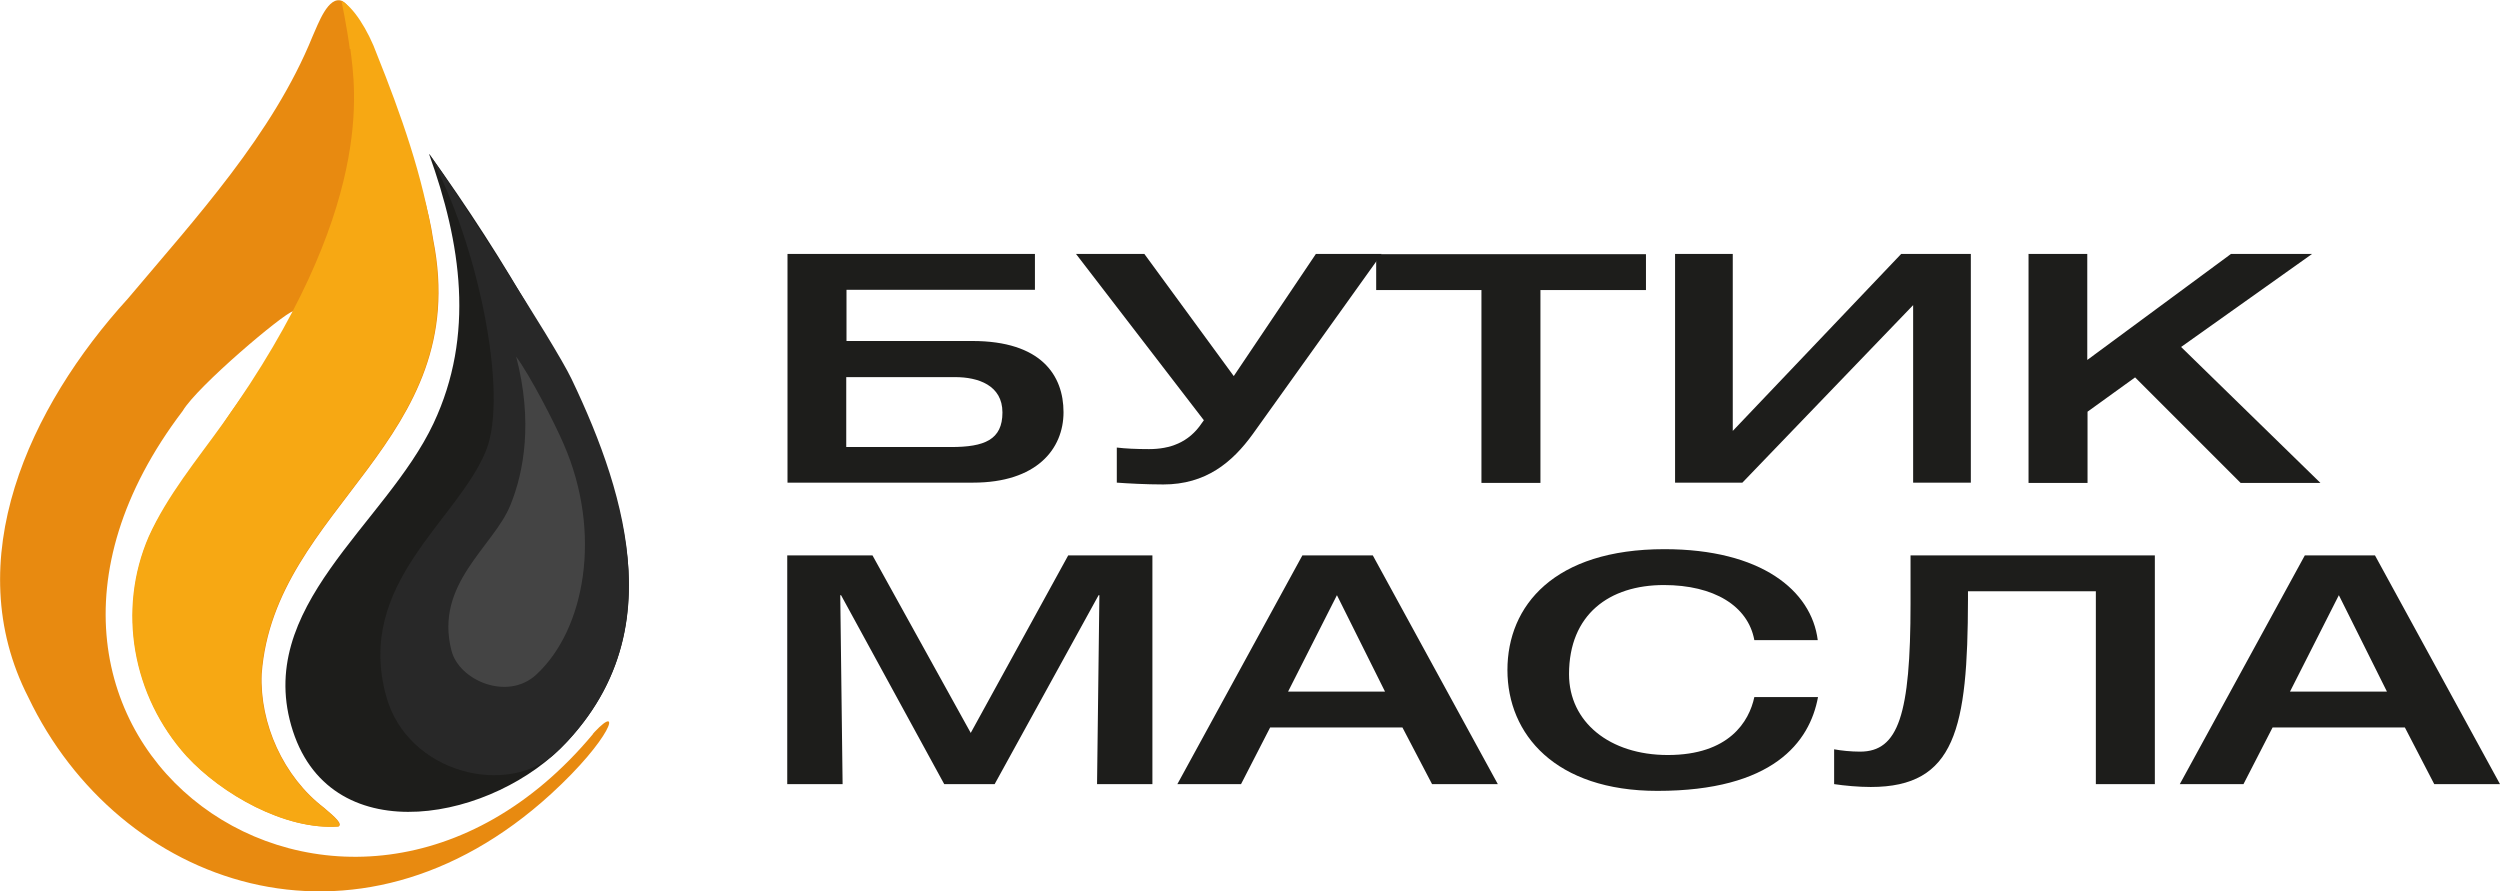
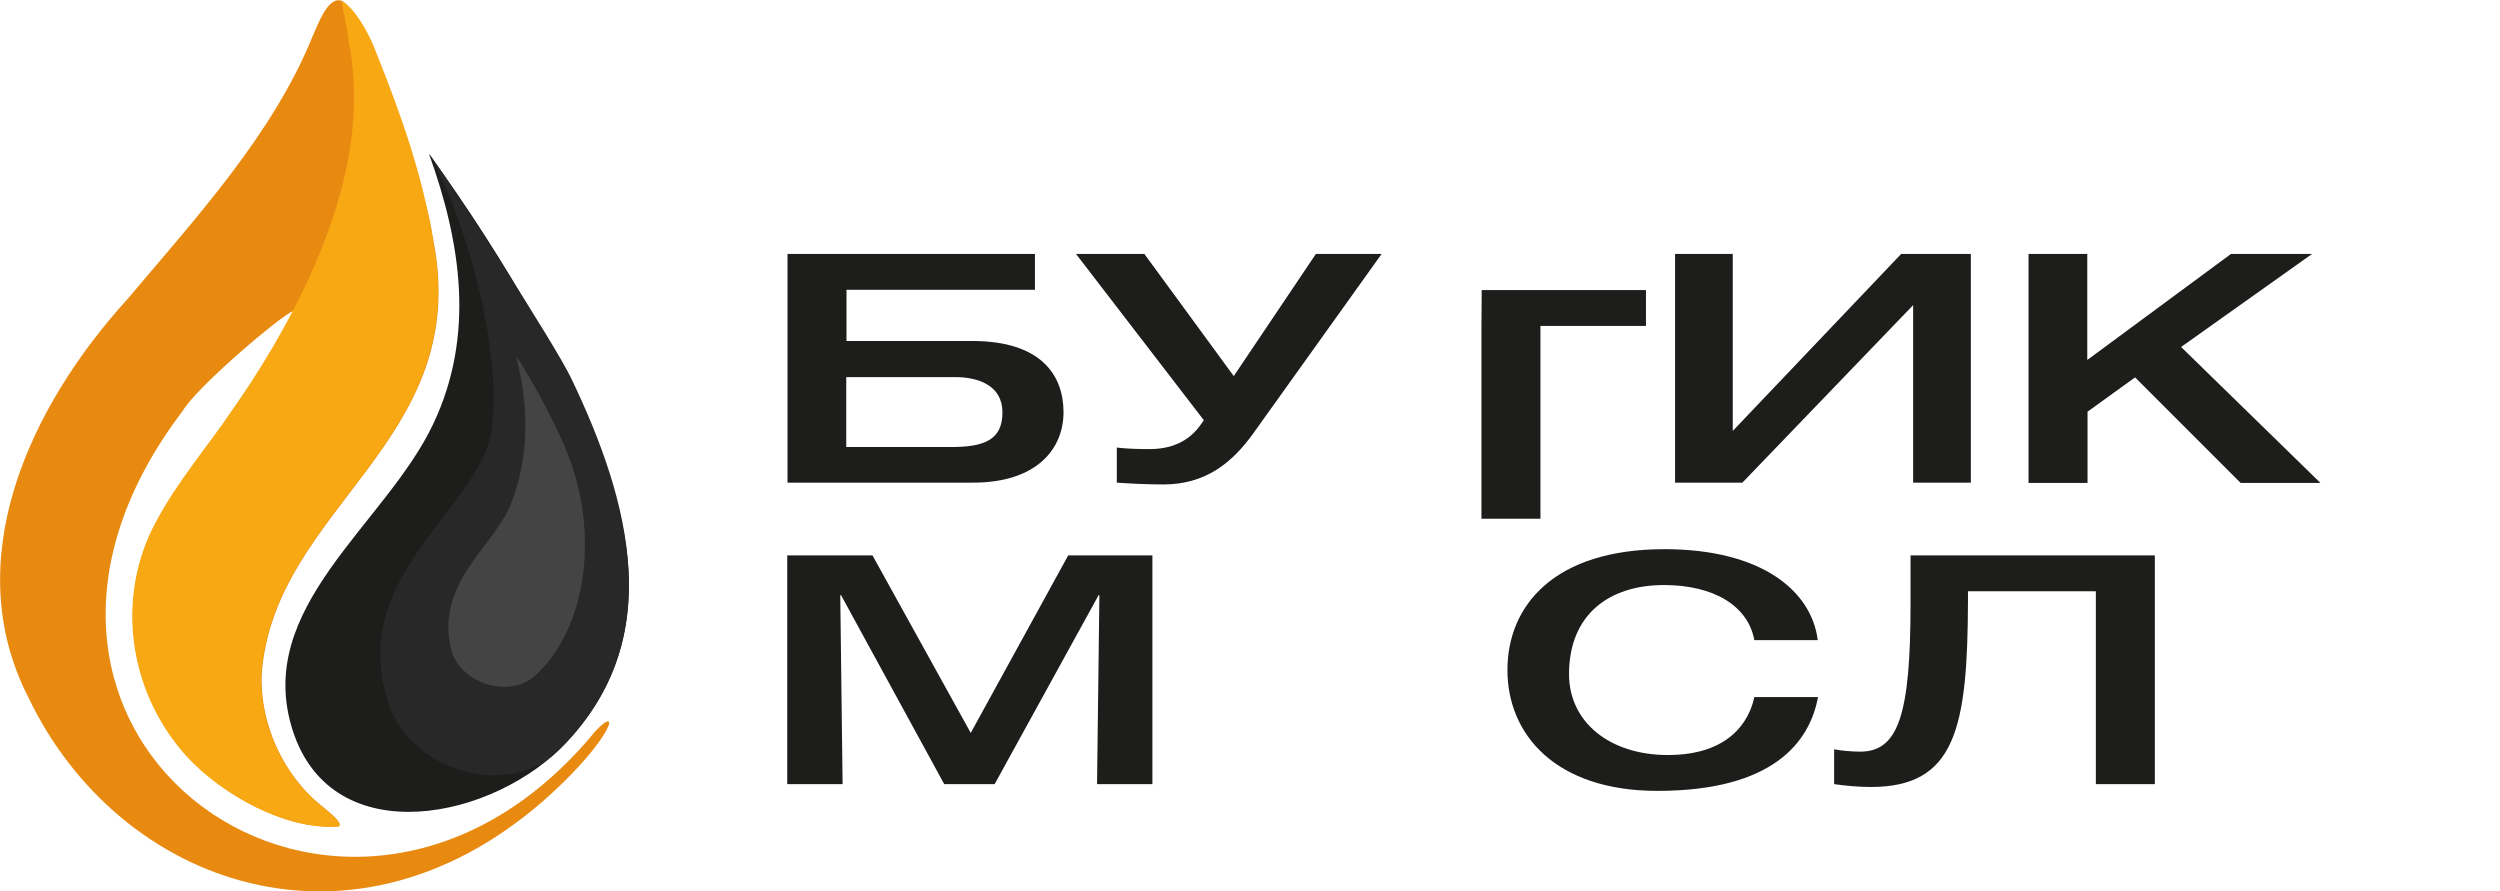
<svg xmlns="http://www.w3.org/2000/svg" id="_Слой_2" data-name="Слой 2" viewBox="0 0 96.19 34.3">
  <defs>
    <style> .cls-1 { fill: #1d1d1b; } .cls-2 { fill: #444; } .cls-3 { fill: #282828; } .cls-4 { fill: #e88a10; } .cls-5 { fill: #f7a813; } </style>
  </defs>
  <g id="_Слой_1-2" data-name="Слой 1">
    <g>
      <g>
        <path class="cls-1" d="M30.3,9.77h9.52v1.38h-7.25v1.97h4.84c2.65,0,3.51,1.32,3.51,2.74s-1.04,2.71-3.48,2.71h-7.14v-8.8ZM36.59,17.2c1.29,0,1.98-.28,1.98-1.33s-.94-1.36-1.82-1.36h-4.19v2.69h4.03Z" />
        <path class="cls-1" d="M42.97,18.56v-1.34c.33.04.74.06,1.24.06.8,0,1.53-.25,2.03-1l.08-.11-4.92-6.4h2.63l3.44,4.7,3.16-4.7h2.53l-4.95,6.92c-.8,1.11-1.82,1.95-3.45,1.95-.67,0-1.38-.04-1.79-.07Z" />
-         <path class="cls-1" d="M57.01,11.16h-4.06v-1.38h10.38v1.38h-4.06v7.42h-2.27v-7.42Z" />
+         <path class="cls-1" d="M57.01,11.16h-4.06h10.38v1.38h-4.06v7.42h-2.27v-7.42Z" />
        <path class="cls-1" d="M64.44,9.77h2.23v6.81l6.48-6.81h2.68v8.8h-2.22v-6.83l-6.57,6.83h-2.59v-8.8Z" />
        <path class="cls-1" d="M78.04,9.77h2.27v4.08l5.53-4.08h3.12l-5.04,3.58,5.36,5.23h-3.07l-4.06-4.06-1.83,1.32v2.74h-2.27v-8.8Z" />
        <path class="cls-1" d="M30.3,21.37h3.27l3.78,6.83,3.75-6.83h3.24v8.8h-2.13l.09-7.27h-.03l-4,7.27h-1.94l-3.97-7.27h-.03l.09,7.27h-2.13v-8.8Z" />
-         <path class="cls-1" d="M50.13,21.37h2.69l4.81,8.8h-2.53l-1.14-2.18h-5.09l-1.12,2.18h-2.45l4.81-8.8ZM53.29,26.61l-1.85-3.71-1.88,3.71h3.72Z" />
        <path class="cls-1" d="M67.5,24.63c-.24-1.32-1.56-2.12-3.48-2.12-2.1,0-3.65,1.13-3.65,3.43,0,1.84,1.56,3.11,3.8,3.11,2.36,0,3.13-1.29,3.33-2.23h2.45c-.32,1.74-1.74,3.61-6.18,3.61-3.92,0-5.77-2.17-5.77-4.65s1.8-4.65,6.04-4.65c3.72,0,5.66,1.59,5.9,3.5h-2.45Z" />
        <path class="cls-1" d="M70.57,30.17v-1.34c.26.05.65.09,1,.09,1.47,0,1.94-1.41,1.94-5.7v-1.85h9.4v8.8h-2.27v-7.42h-4.92v.32c-.01,4.96-.48,7.21-3.74,7.21-.47,0-1.01-.05-1.41-.11Z" />
-         <path class="cls-1" d="M88.68,21.37h2.7l4.81,8.8h-2.53l-1.13-2.18h-5.09l-1.12,2.18h-2.45l4.81-8.8ZM91.84,26.61l-1.85-3.71-1.88,3.71h3.72Z" />
      </g>
      <g>
        <path class="cls-1" d="M16.52,5.93c1.45,2.02,2.85,4.17,4.07,6.34,2.81,4.98,5.83,11.27,1.25,16.25-2.78,3.02-9.03,4.33-10.57-.39-1.55-4.77,3.57-7.93,5.41-11.84,1.6-3.4,1.06-6.94-.17-10.36Z" />
        <path class="cls-3" d="M16.52,5.93c.9,1.26,4.8,7.25,5.47,8.65,2.23,4.66,3.81,10.19-.58,14.36-1.84,1.76-5.73.83-6.55-2.15-1.2-4.34,2.74-6.74,3.84-9.45.88-2.17-.31-7.99-2.18-11.41Z" />
        <path class="cls-2" d="M19.86,13.72c.54.74,1.47,2.53,1.83,3.37,1.5,3.44.81,7.15-1.06,8.87-1.11,1.02-2.97.22-3.26-.93-.66-2.58,1.62-3.99,2.27-5.6.52-1.28.87-3.22.22-5.71Z" />
        <path class="cls-4" d="M22.81,28.25c-9.51,11.38-25.35.16-15.78-12.44.56-.95,3.89-3.76,4.24-3.83.59.08-1.19,2.07-2.67,4.31-.96,1.45-2.14,2.77-2.86,4.36-1.22,2.82-.63,6.13,1.45,8.44,1.34,1.46,3.79,2.86,5.84,2.71.15-.1-.11-.34-.56-.72-1.57-1.2-2.48-3.25-2.4-5.15.48-6.44,8.14-8.94,6.6-16.7-.35-2.39-1.5-4.57-2.39-6.79-.35-.97-.69-2.2-1.11-2.4-.54-.23-.93.89-1.14,1.35-1.53,3.78-4.5,7-7.11,10.1C1.12,15.66-1.61,21.56,1.09,26.83c3.47,7.27,12.62,10.56,20.11,3.72,2.35-2.15,2.74-3.52,1.68-2.39l-.07.08Z" />
        <path class="cls-5" d="M13.48,1.88c.18,1.47,1.01,6.13-4.9,14.41-1.01,1.41-2.14,2.77-2.86,4.36-1.22,2.82-.63,6.13,1.45,8.44,1.34,1.46,3.79,2.86,5.84,2.71.15-.1-.11-.34-.56-.72-1.57-1.2-2.48-3.25-2.4-5.15.48-6.44,8.14-8.94,6.6-16.7-.35-2.39-1.25-4.9-2.14-7.12-.35-.97-.94-1.87-1.37-2.07,0,0,.21,1.01.32,1.85Z" />
      </g>
    </g>
  </g>
</svg>